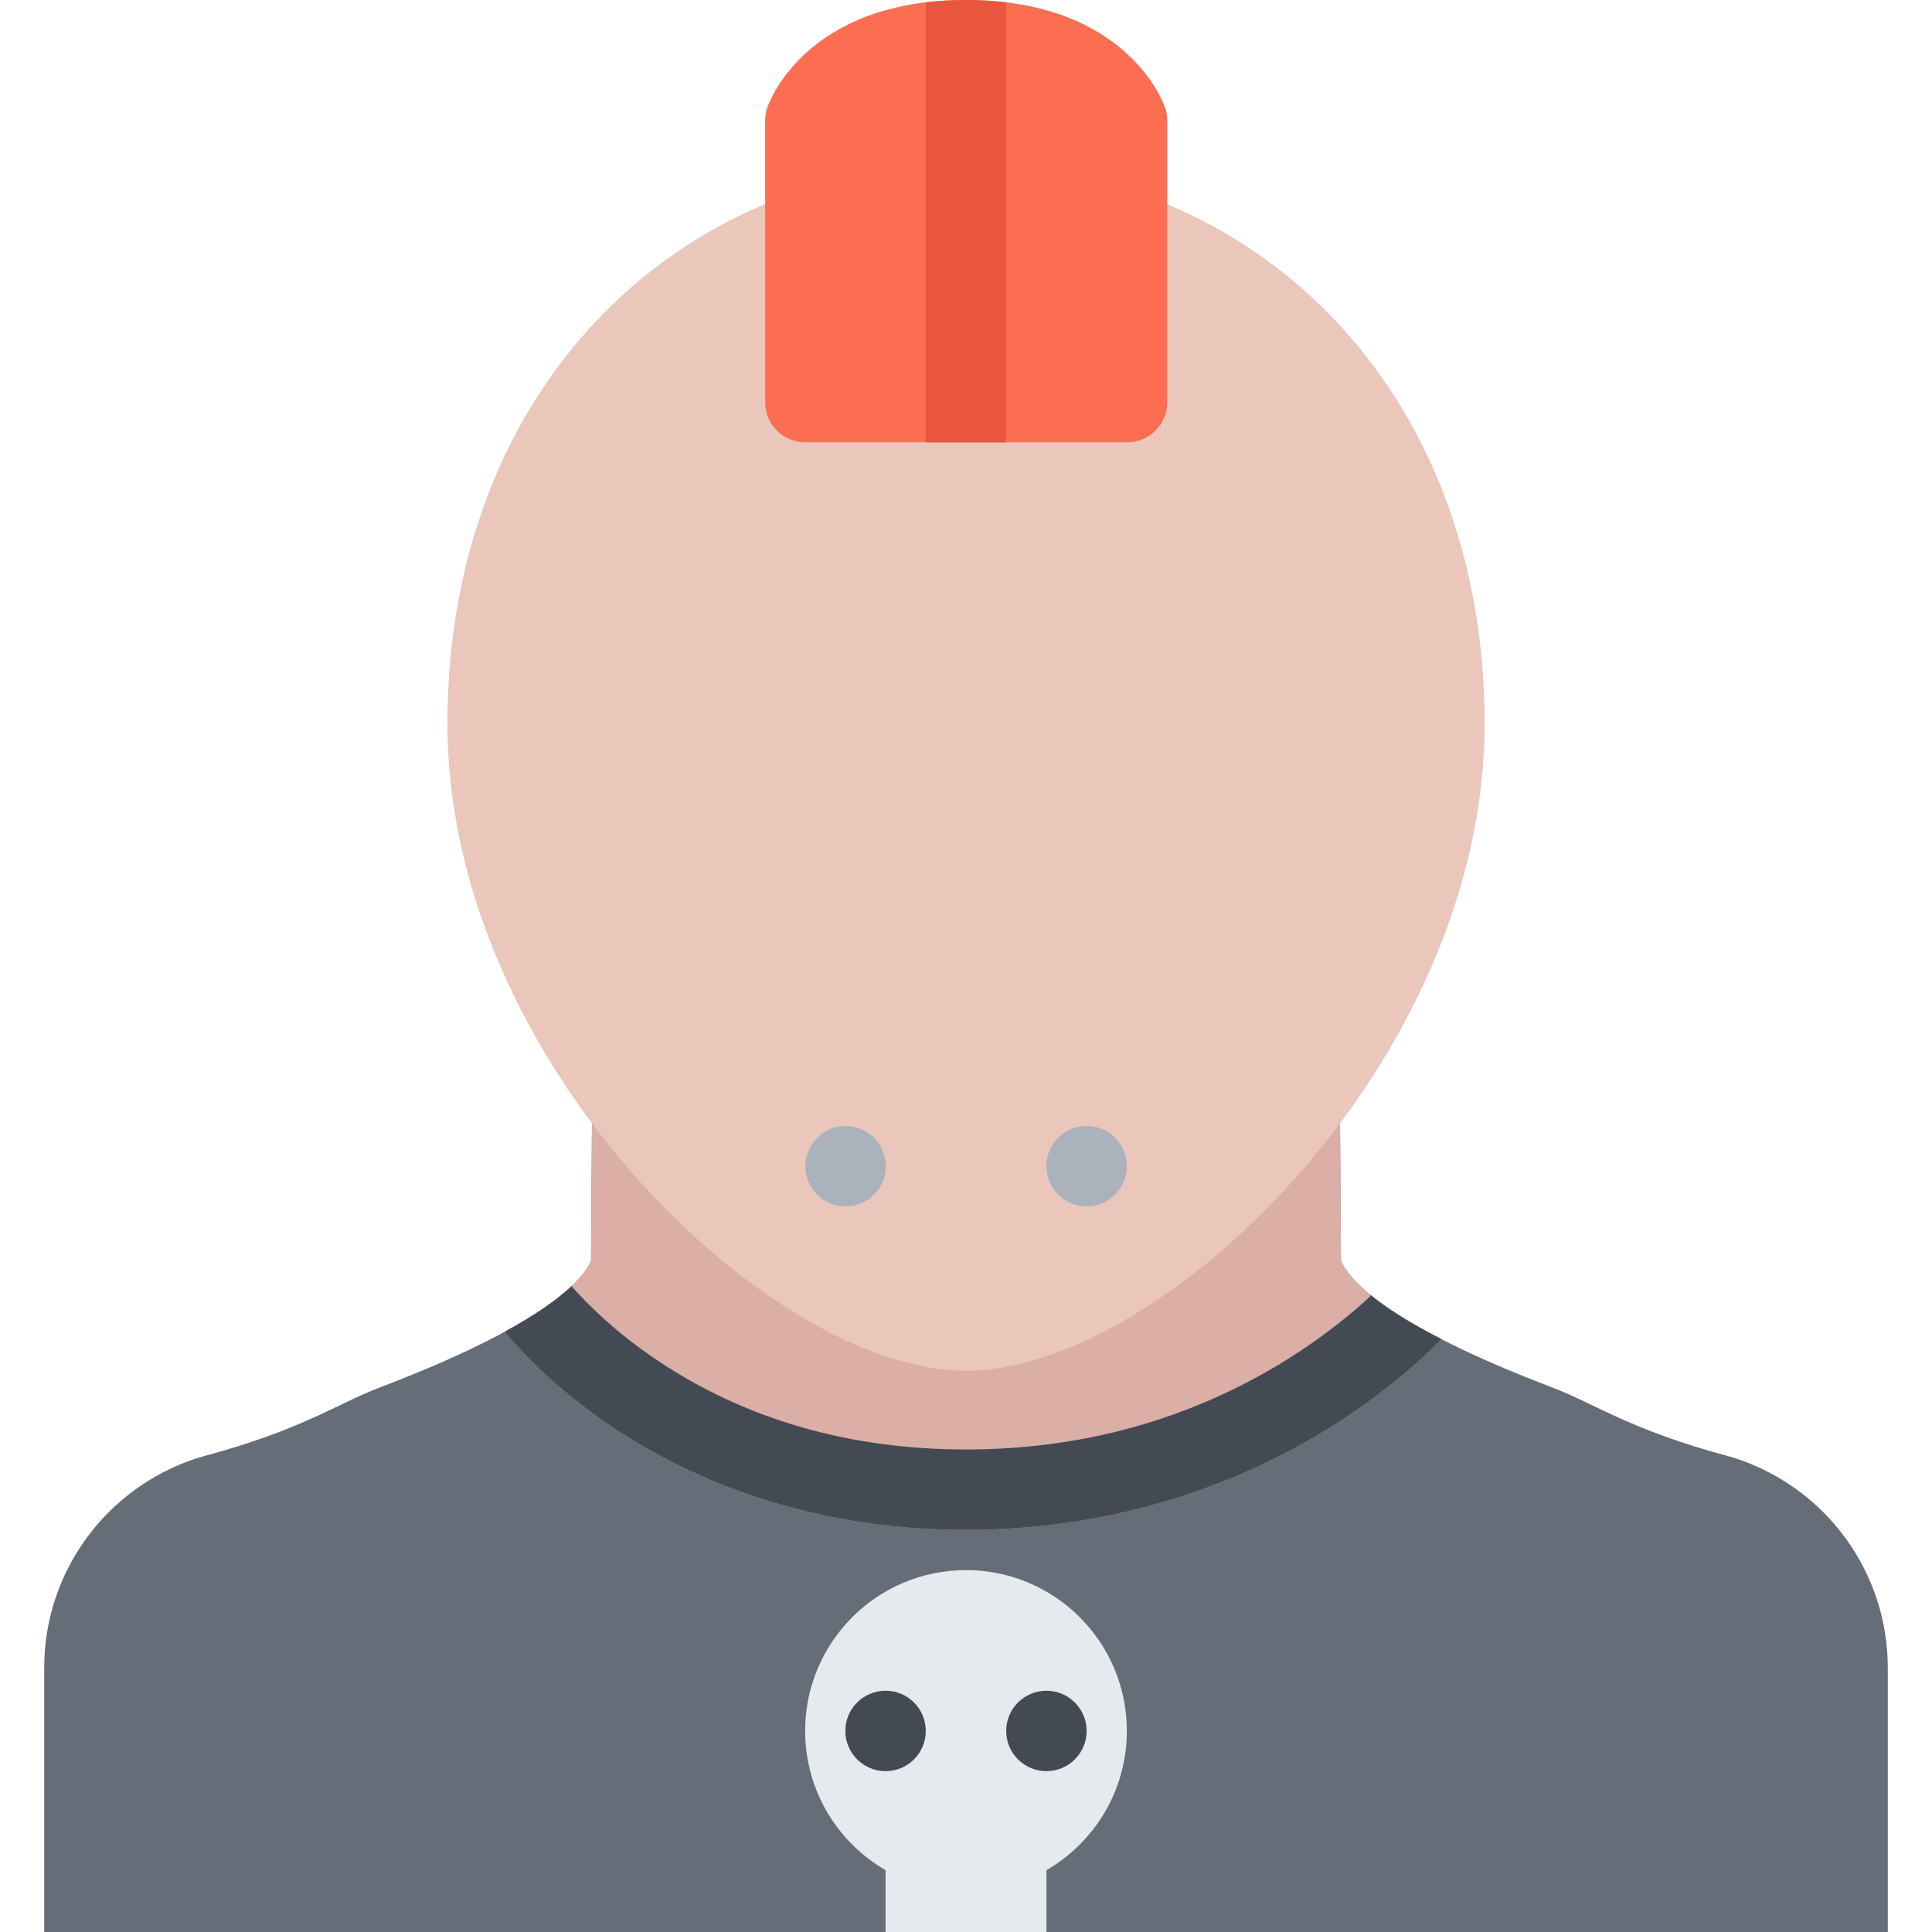
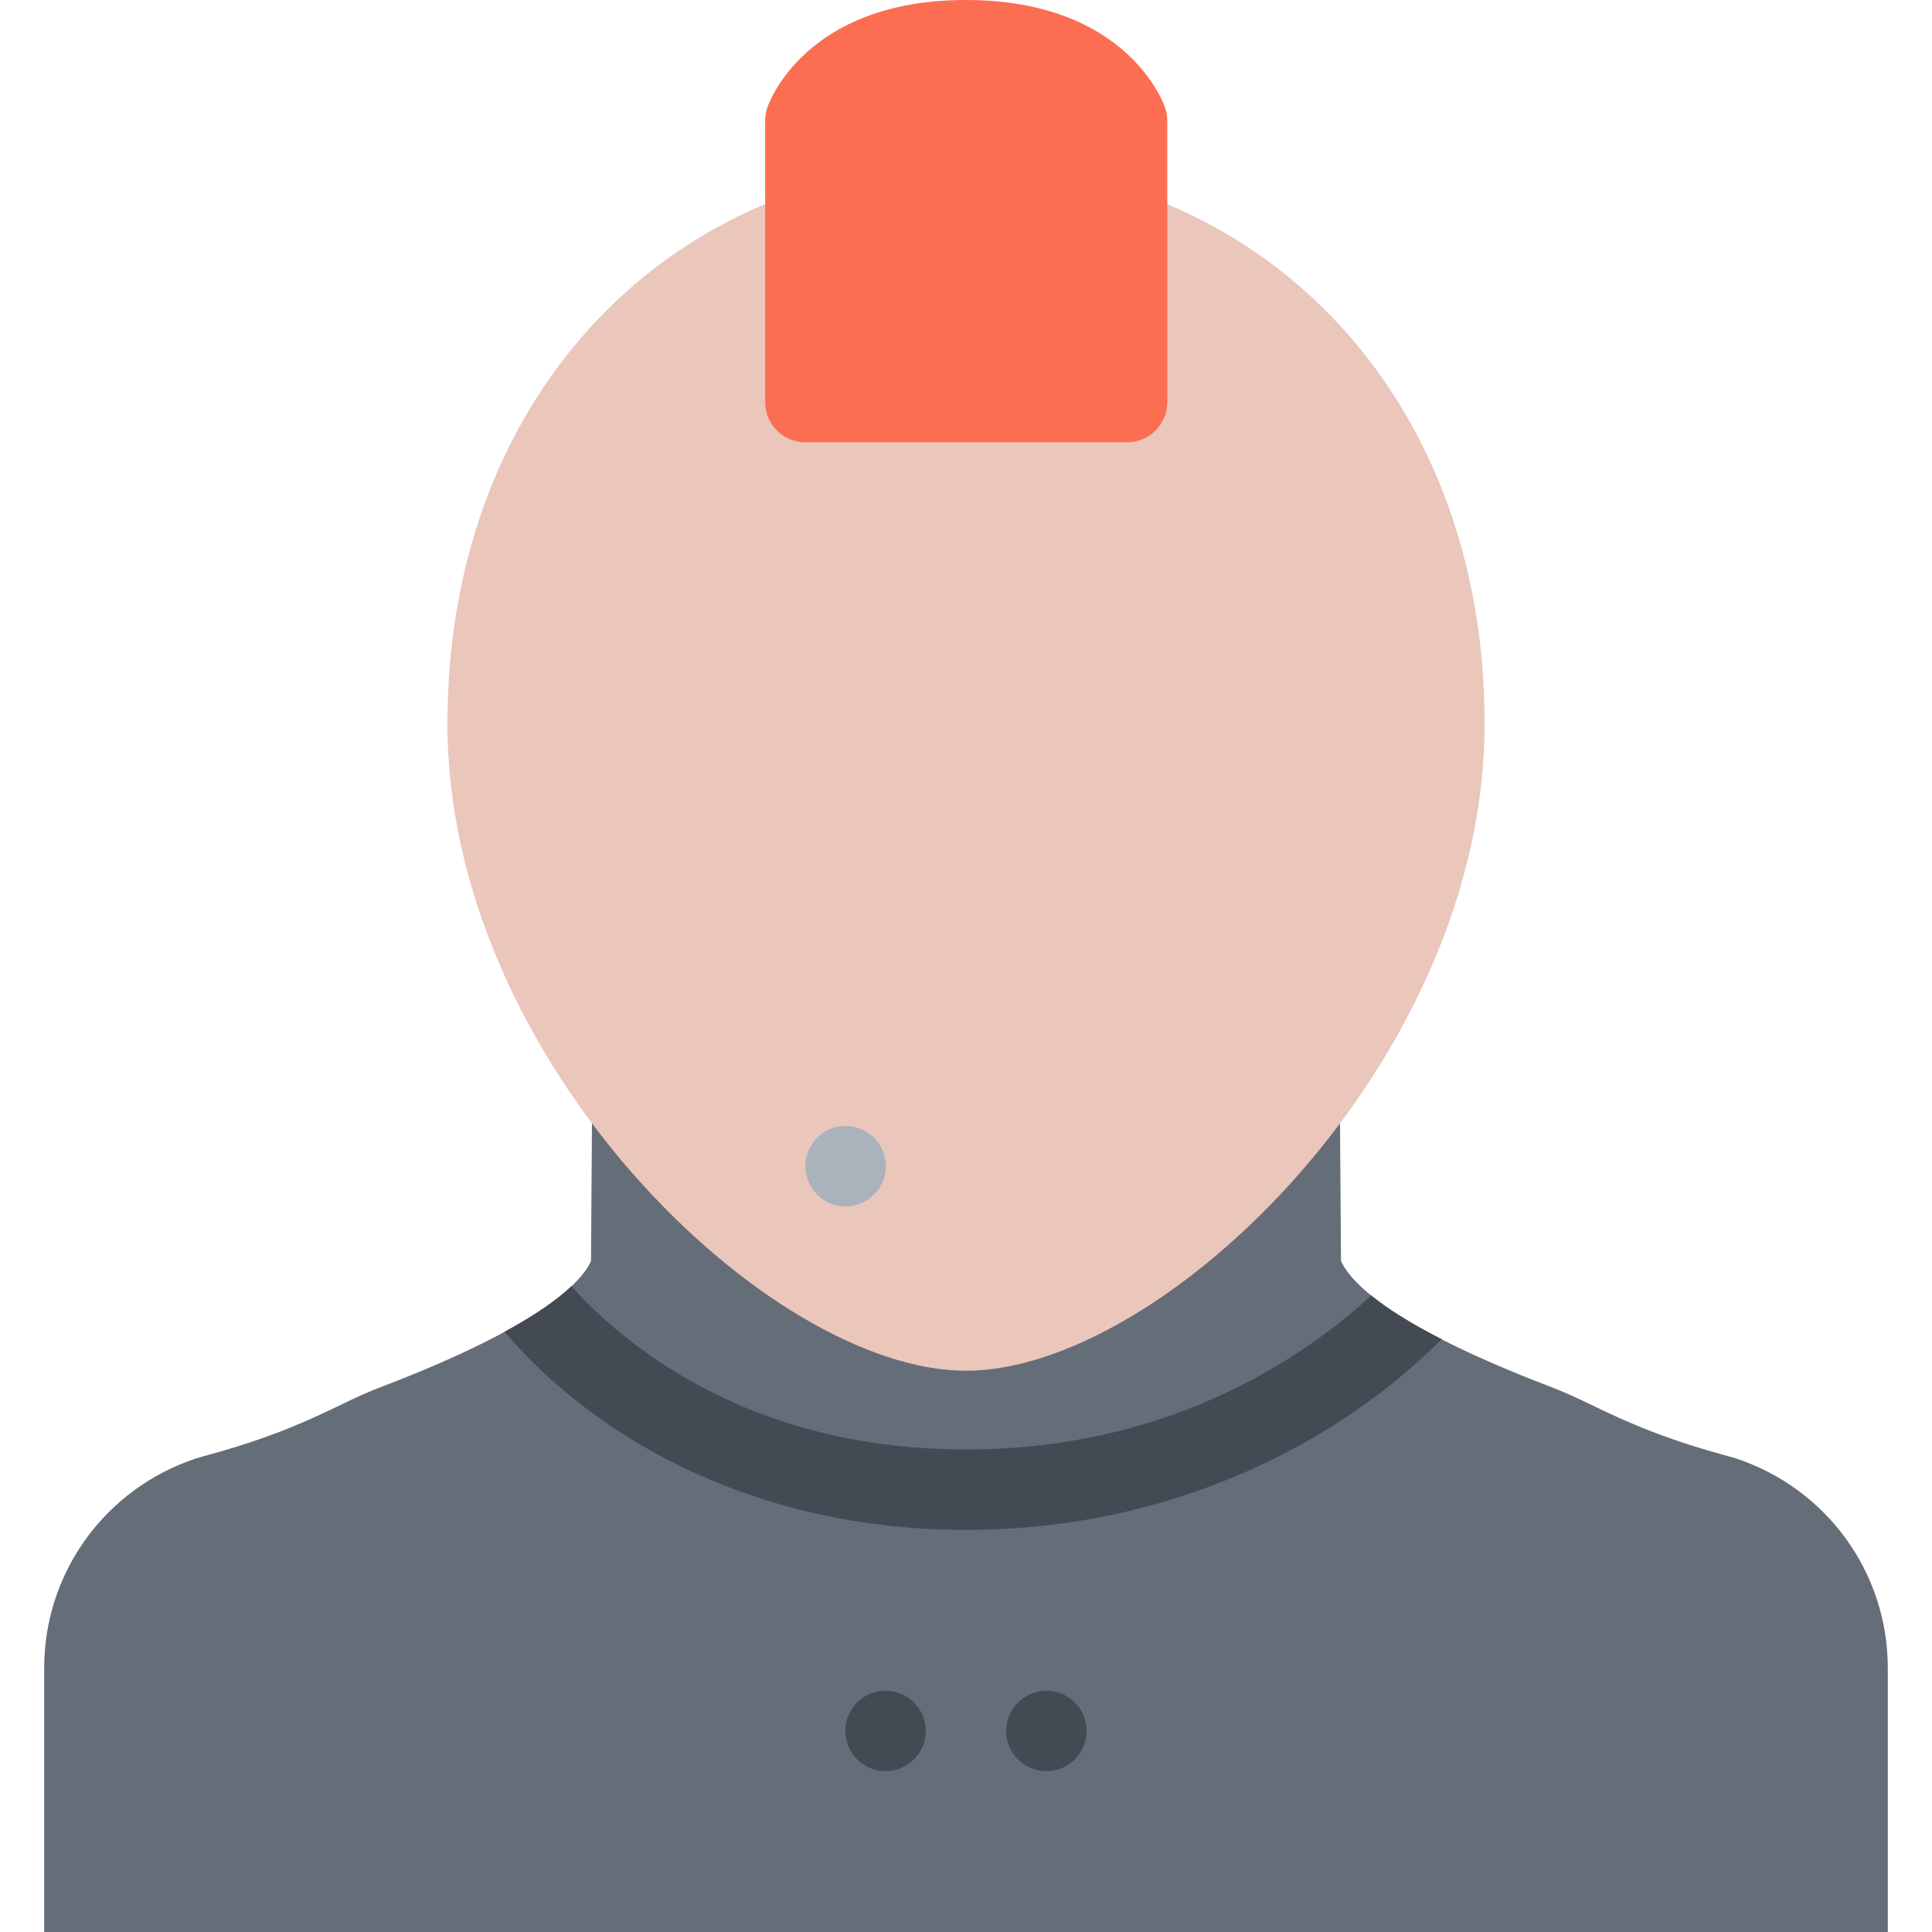
<svg xmlns="http://www.w3.org/2000/svg" height="800px" width="800px" version="1.1" id="Layer_1" viewBox="0 0 511.988 511.988" xml:space="preserve">
  <path style="fill:#656D78;" d="M460.022,386.49l-1.812-0.531c-26.437-7.094-35.404-13.938-47.154-18.391  c-41.781-15.92-52.624-27.389-55.405-32.811c-0.094-0.188-0.188-0.406-0.281-0.594l-0.344-48.516l-99.036-1.125l-99.029,1.125  l-0.344,48.516c-0.094,0.188-0.156,0.406-0.266,0.594c-2.781,5.422-13.64,16.891-55.404,32.811  c-11.766,4.453-20.719,11.297-47.171,18.391l-1.812,0.531c-24.062,7.953-40.249,30.281-40.249,55.467v70.031H255.99h244.283v-70.031  C500.272,416.771,484.085,394.443,460.022,386.49z" />
-   <path style="fill:#DBAFA5;" d="M382.024,354.883L382.024,354.883c-3.25-1.641-6.125-3.234-8.656-4.734l0,0  c-0.844-0.5-1.625-1-2.406-1.469c0-0.031,0-0.031,0-0.031c-0.375-0.219-0.719-0.438-1.062-0.688c-0.031,0-0.062-0.031-0.094-0.031  c-0.719-0.469-1.375-0.906-2.031-1.344c-0.031-0.031-0.062-0.062-0.125-0.094c-0.25-0.188-0.531-0.375-0.781-0.562  c-0.062-0.031-0.125-0.062-0.156-0.094c-0.594-0.438-1.156-0.844-1.656-1.219c-0.062-0.062-0.125-0.094-0.188-0.156  c-0.219-0.156-0.406-0.312-0.593-0.438c-0.062-0.062-0.125-0.094-0.188-0.156c-0.25-0.188-0.469-0.375-0.719-0.562l0,0  c-0.219,0.219-0.344,0.094-0.375-0.312c-4.25-3.5-6.344-6.281-7.344-8.234c-0.094-0.188-0.188-0.406-0.281-0.594l-0.344-48.516  l-99.036-1.125l-99.029,1.125l-0.344,48.516c-0.094,0.188-0.156,0.406-0.266,0.594c-1.828,3.578-7.203,9.766-22.64,18.172  c4.438,5.297,13.562,15.045,27.733,24.686c18.672,12.672,50.202,27.812,94.545,27.812c44.193,0,77.256-15.016,97.255-27.625  C367.055,369.099,376.681,360.32,382.024,354.883z" />
  <path style="fill:#EAC6BB;" d="M393.431,191.792c0,89.294-85.123,171.464-137.441,171.464c-52.296,0-137.419-82.17-137.419-171.464  c0-89.279,61.53-148.2,137.419-148.2C331.901,43.592,393.431,102.513,393.431,191.792z" />
  <path style="fill:#434A54;" d="M382.024,354.883c-8.688-4.422-14.625-8.297-18.655-11.578c-4.906,4.594-12.375,10.766-22.249,16.953  c-25.438,15.826-54.062,23.857-85.131,23.857c-30.858,0-58.374-7.938-81.748-23.576c-11.25-7.547-18.812-15.172-22.797-19.703  c-3.469,3.281-8.983,7.344-17.733,12.094c4.438,5.297,13.562,15.045,27.733,24.686c18.672,12.672,50.202,27.812,94.545,27.812  c44.193,0,77.256-15.016,97.255-27.625C367.055,369.099,376.681,360.32,382.024,354.883z" />
-   <path style="fill:#E6E9ED;" d="M298.62,458.707c0-23.545-19.093-42.623-42.631-42.623c-23.531,0-42.624,19.078-42.624,42.623  c0,15.781,8.594,29.547,21.343,36.922h-0.031v16.359h42.632v-16.359h-0.031C290.026,488.254,298.62,474.488,298.62,458.707z" />
  <g>
    <path style="fill:#434A54;" d="M245.333,458.707c0,5.891-4.766,10.656-10.656,10.656c-5.875,0-10.655-4.766-10.655-10.656   s4.78-10.656,10.655-10.656C240.567,448.051,245.333,452.816,245.333,458.707z" />
    <path style="fill:#434A54;" d="M287.964,458.707c0,5.891-4.78,10.656-10.655,10.656c-5.883,0-10.664-4.766-10.664-10.656   s4.781-10.656,10.664-10.656C283.183,448.051,287.964,452.816,287.964,458.707z" />
  </g>
  <path style="fill:#FC6E51;" d="M308.776,28.562C308.37,27.406,298.651,0,255.989,0c-42.687,0-52.296,27.437-52.687,28.609  c-0.359,1.078-0.531,2.219-0.531,3.359v74.592c0,5.89,4.75,10.656,10.656,10.656h85.255c5.875,0,10.656-4.766,10.656-10.656V31.968  C309.339,30.812,309.151,29.656,308.776,28.562z" />
  <g>
-     <path style="fill:#AAB2BC;" d="M298.62,309.039c0,5.891-4.781,10.656-10.656,10.656c-5.874,0-10.655-4.766-10.655-10.656   s4.781-10.656,10.655-10.656C293.839,298.383,298.62,303.148,298.62,309.039z" />
    <path style="fill:#AAB2BC;" d="M234.739,309.039c0,5.891-4.781,10.656-10.655,10.656c-5.891,0-10.656-4.766-10.656-10.656   s4.766-10.656,10.656-10.656C229.958,298.383,234.739,303.148,234.739,309.039z" />
  </g>
-   <path style="fill:#E9573F;" d="M245.333,117.216h21.312V0.625C263.349,0.219,259.802,0,255.99,0c-3.797,0-7.344,0.219-10.656,0.625  v116.591H245.333z" />
</svg>